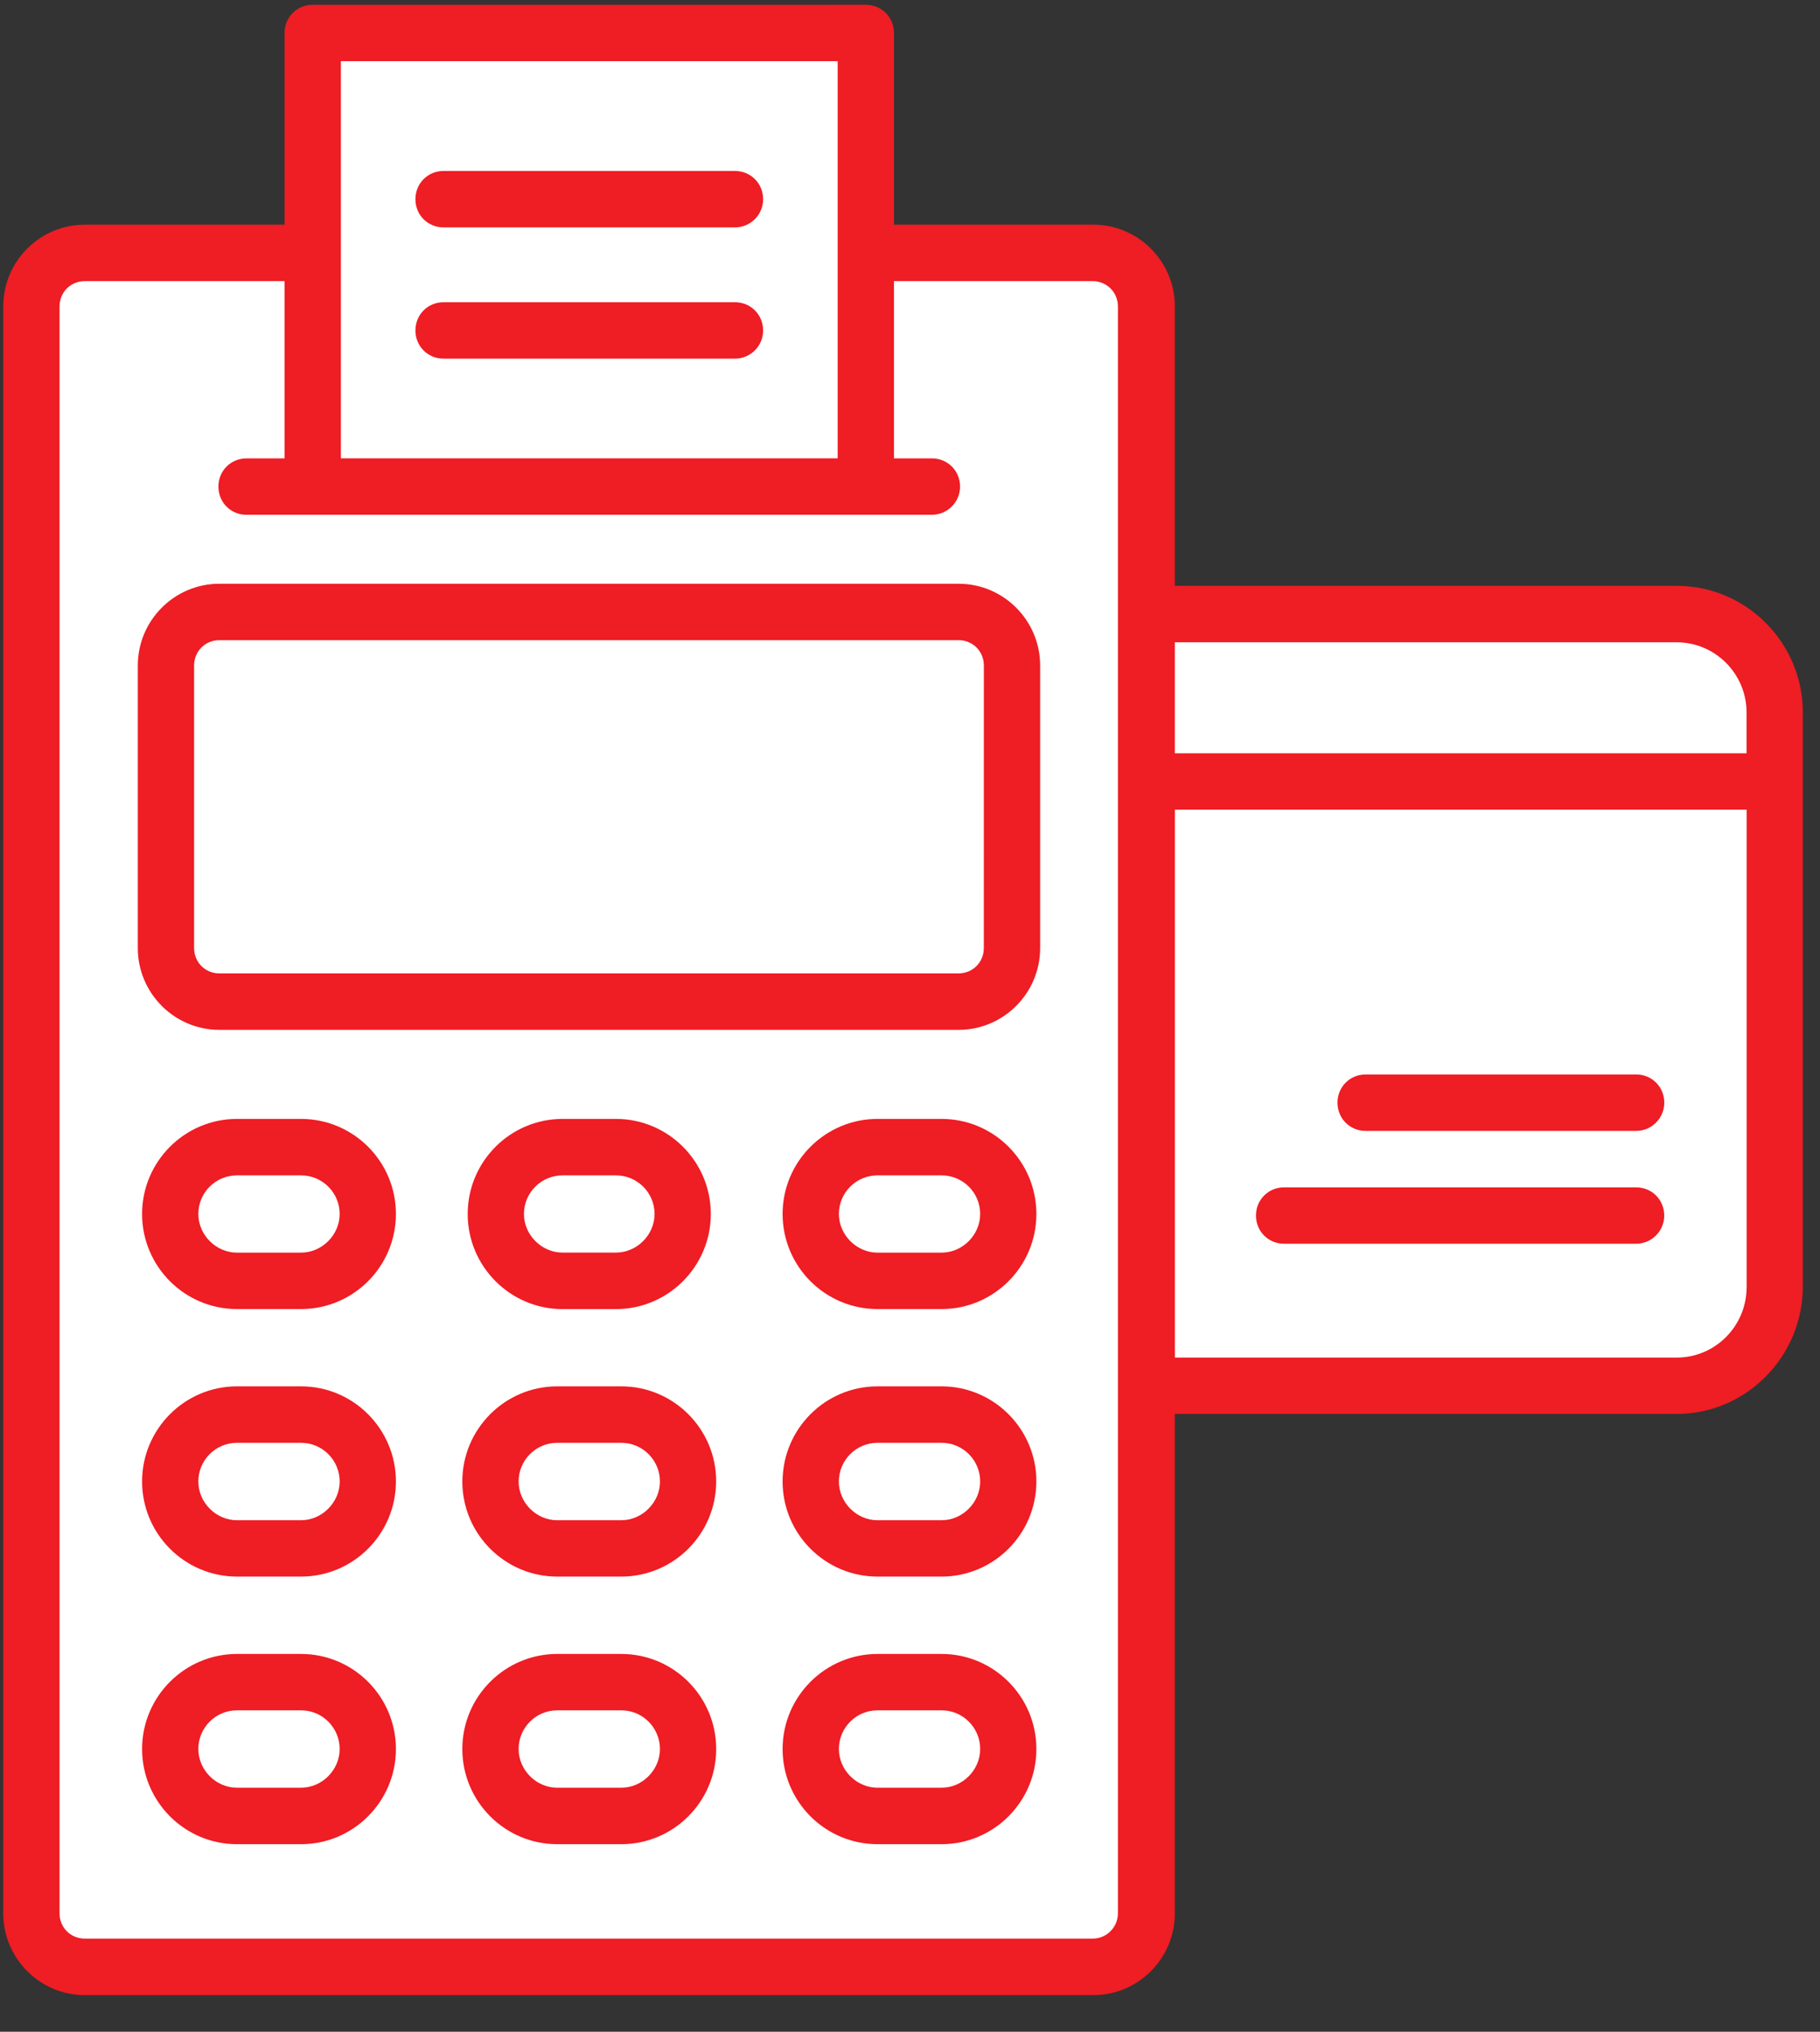
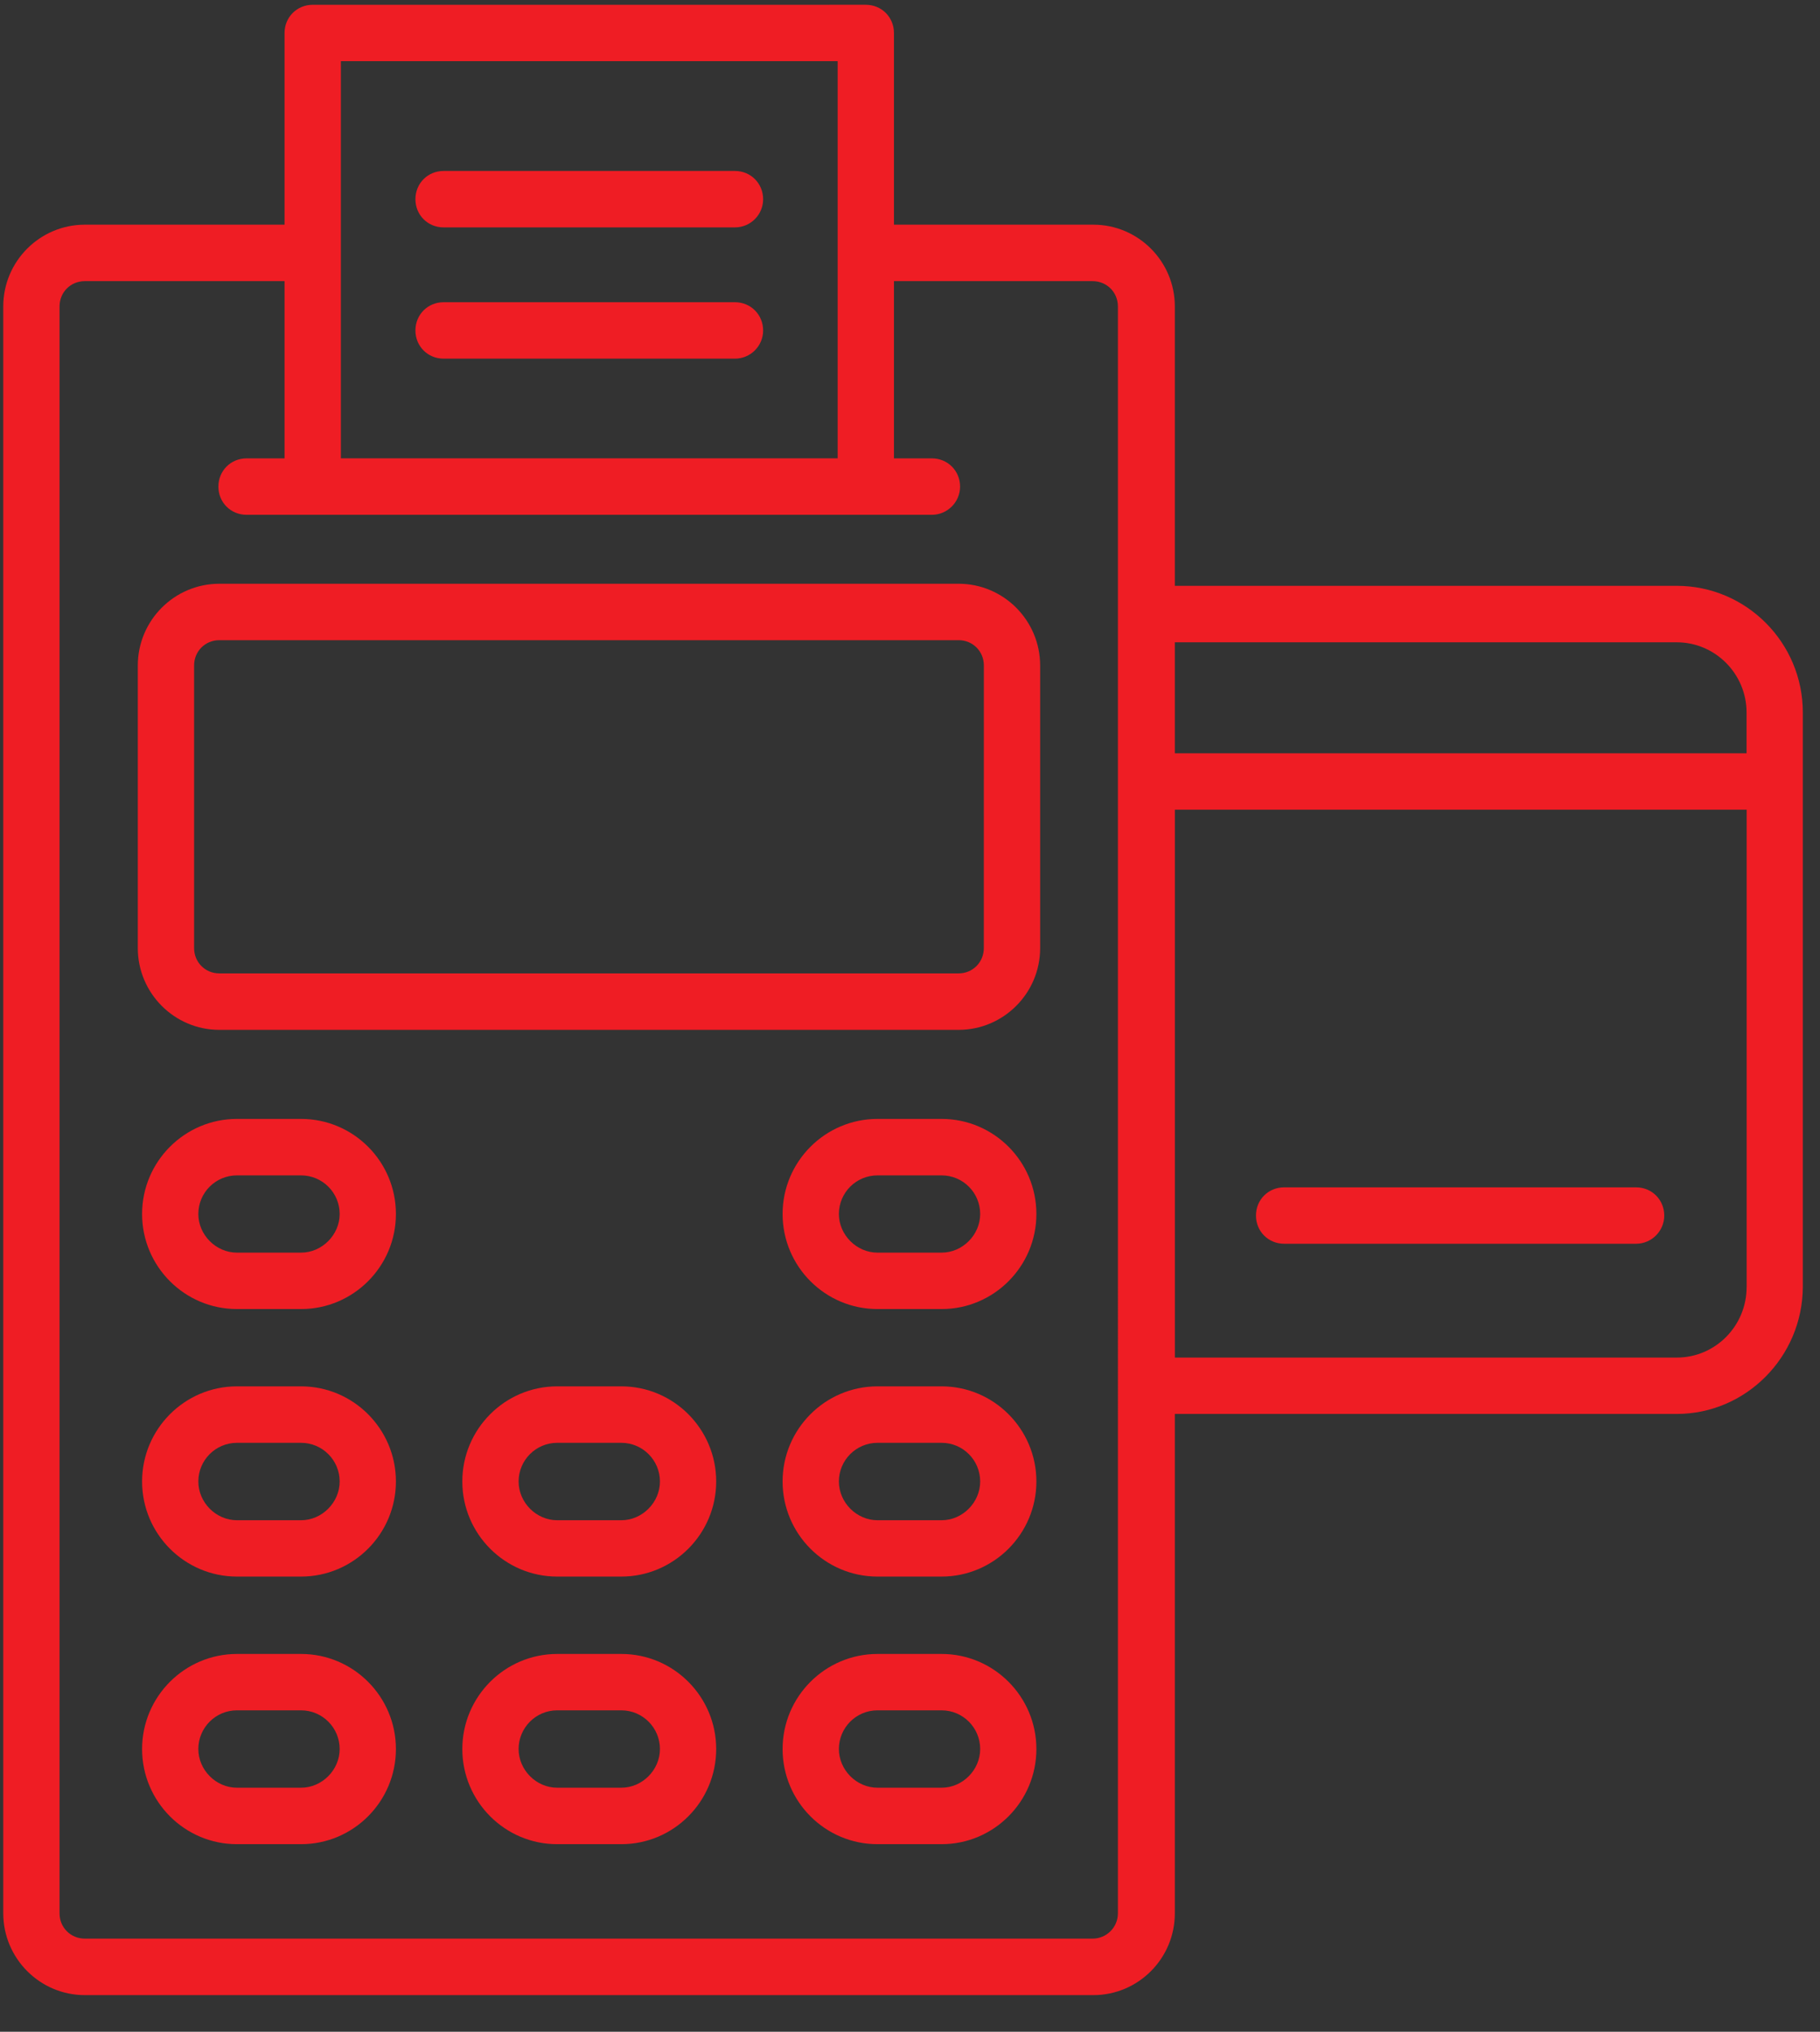
<svg xmlns="http://www.w3.org/2000/svg" version="1.1" id="Layer_1" x="0px" y="0px" width="43px" height="48px" viewBox="0 0 43 48" enable-background="new 0 0 43 48" xml:space="preserve">
  <rect x="0" y="0" width="43" height="48" fill="#333333" stroke="none" />
  <title>icon-pos-terminal-xlarge-red</title>
  <desc>Created with Sketch.</desc>
  <g id="Page-1">
    <g id="icon-pos-terminal-xlarge-red">
-       <path id="Fill-86" fill="#FFFFFF" d="M39.977,14.538H27.102V6.946c0-0.541-0.438-0.979-0.977-0.979h-5.643V1.783    c0-0.541-0.438-0.979-0.977-0.979H8.408c-0.54,0-0.977,0.439-0.977,0.979v4.184H1.787c-0.54,0-0.977,0.439-0.977,0.979v38.531    c0,0.541,0.438,0.979,0.977,0.979h24.338c0.539,0,0.977-0.438,0.977-0.979V32.752h12.875c1.08,0,1.955-0.877,1.955-1.959V16.497    C41.932,15.416,41.057,14.538,39.977,14.538" />
      <path id="Fill-88" fill="#EF1D24" d="M41.266,17.796H27.757v-2.622h11.858c0.908,0,1.65,0.744,1.65,1.659V17.796L41.266,17.796z     M41.266,30.408c0,0.918-0.74,1.664-1.648,1.664h-11.86V19.129h13.509V30.408z M26.412,45.202c0,0.33-0.268,0.597-0.596,0.597    H2.004c-0.335,0-0.597-0.262-0.597-0.597V7.239c0-0.336,0.262-0.597,0.597-0.597h4.719v4.187H5.825    c-0.373,0-0.665,0.293-0.665,0.667s0.292,0.666,0.665,0.666h16.192c0.366,0,0.666-0.299,0.666-0.666    c0-0.374-0.293-0.667-0.666-0.667h-0.896V6.642h4.693c0.334,0,0.598,0.261,0.598,0.597V45.202L26.412,45.202z M8.054,10.828V1.445    h11.737v9.383H8.054z M39.615,13.84H27.757V7.239c0-1.065-0.864-1.931-1.925-1.931h-4.711V0.779c0-0.373-0.292-0.666-0.665-0.666    H7.388c-0.372,0-0.665,0.293-0.665,0.666v4.529H2.004c-1.062,0-1.927,0.866-1.927,1.931v37.963c0,1.063,0.865,1.932,1.927,1.932    h23.828c1.061,0,1.925-0.866,1.925-1.932V33.404h11.858c1.633,0,2.97-1.346,2.979-2.996V16.833    C42.596,15.184,41.258,13.84,39.615,13.84z" />
-       <path id="Fill-90" fill="#EF1D24" d="M13.291,27.768h1.262c0.502,0,0.912,0.408,0.912,0.912c0,0.494-0.418,0.912-0.912,0.912    h-1.262c-0.495,0-0.912-0.418-0.912-0.912C12.379,28.176,12.788,27.768,13.291,27.768 M13.291,30.927h1.262    c1.235,0,2.241-1.009,2.241-2.247s-1.005-2.246-2.241-2.246h-1.262c-1.236,0-2.241,1.008-2.241,2.246S12.054,30.927,13.291,30.927    " />
      <path id="Fill-92" fill="#EF1D24" d="M22.247,29.593h-1.515c-0.494,0-0.912-0.419-0.912-0.913c0-0.504,0.408-0.912,0.912-0.912    h1.515c0.503,0,0.911,0.408,0.911,0.912C23.158,29.174,22.741,29.593,22.247,29.593 M22.247,26.434h-1.515    c-1.236,0-2.242,1.008-2.242,2.246c0,1.239,1.005,2.246,2.242,2.246h1.515c1.233,0,2.239-1.007,2.239-2.246    C24.486,27.439,23.48,26.434,22.247,26.434" />
      <path id="Fill-94" fill="#EF1D24" d="M7.113,29.593H5.598c-0.495,0-0.912-0.419-0.912-0.913c0-0.504,0.408-0.912,0.912-0.912    h1.515c0.503,0,0.912,0.408,0.912,0.912C8.025,29.174,7.607,29.593,7.113,29.593 M7.113,26.434H5.598    c-1.235,0-2.241,1.008-2.241,2.246c0,1.239,1.005,2.246,2.241,2.246h1.515c1.236,0,2.241-1.007,2.241-2.246    C9.354,27.439,8.349,26.434,7.113,26.434" />
      <path id="Fill-96" fill="#EF1D24" d="M14.68,35.915h-1.516c-0.494,0-0.911-0.419-0.911-0.916c0-0.503,0.409-0.913,0.911-0.913    h1.516c0.502,0,0.912,0.41,0.912,0.913C15.592,35.496,15.174,35.915,14.68,35.915 M14.68,32.752h-1.516    c-1.235,0-2.241,1.009-2.241,2.247c0,1.239,1.006,2.247,2.241,2.247h1.516c1.235,0,2.241-1.008,2.241-2.247    C16.921,33.761,15.916,32.752,14.68,32.752" />
      <path id="Fill-98" fill="#EF1D24" d="M22.247,35.915h-1.515c-0.494,0-0.912-0.419-0.912-0.916c0-0.503,0.408-0.913,0.912-0.913    h1.515c0.503,0,0.911,0.41,0.911,0.913C23.158,35.496,22.741,35.915,22.247,35.915 M22.247,32.752h-1.515    c-1.236,0-2.242,1.009-2.242,2.247c0,1.239,1.005,2.247,2.242,2.247h1.515c1.233,0,2.239-1.008,2.239-2.247    C24.486,33.761,23.48,32.752,22.247,32.752" />
      <path id="Fill-100" fill="#EF1D24" d="M7.113,35.915H5.598c-0.495,0-0.912-0.419-0.912-0.916c0-0.503,0.408-0.913,0.912-0.913    h1.515c0.503,0,0.912,0.41,0.912,0.913C8.025,35.496,7.607,35.915,7.113,35.915 M7.113,32.752H5.598    c-1.235,0-2.241,1.009-2.241,2.247c0,1.239,1.005,2.247,2.241,2.247h1.515c1.236,0,2.241-1.008,2.241-2.247    C9.354,33.761,8.349,32.752,7.113,32.752" />
      <path id="Fill-102" fill="#EF1D24" d="M14.68,42.234h-1.516c-0.494,0-0.911-0.418-0.911-0.914c0-0.504,0.409-0.914,0.911-0.914    h1.516c0.502,0,0.912,0.41,0.912,0.914C15.592,41.816,15.174,42.234,14.68,42.234 M14.68,39.074h-1.516    c-1.235,0-2.241,1.008-2.241,2.246c0,1.24,1.006,2.248,2.241,2.248h1.516c1.235,0,2.241-1.008,2.241-2.248    C16.921,40.082,15.916,39.074,14.68,39.074" />
      <path id="Fill-104" fill="#EF1D24" d="M22.247,42.234h-1.515c-0.494,0-0.912-0.418-0.912-0.914c0-0.504,0.408-0.914,0.912-0.914    h1.515c0.503,0,0.911,0.41,0.911,0.914C23.158,41.816,22.741,42.234,22.247,42.234 M22.247,39.074h-1.515    c-1.236,0-2.242,1.008-2.242,2.246c0,1.24,1.005,2.248,2.242,2.248h1.515c1.233,0,2.239-1.008,2.239-2.248    C24.486,40.082,23.48,39.074,22.247,39.074" />
      <path id="Fill-106" fill="#EF1D24" d="M7.113,42.234H5.598c-0.495,0-0.912-0.418-0.912-0.914c0-0.504,0.408-0.914,0.912-0.914    h1.515c0.503,0,0.912,0.41,0.912,0.914C8.025,41.816,7.607,42.234,7.113,42.234 M7.113,39.074H5.598    c-1.235,0-2.241,1.008-2.241,2.246c0,1.24,1.005,2.248,2.241,2.248h1.515c1.236,0,2.241-1.008,2.241-2.248    C9.354,40.082,8.349,39.074,7.113,39.074" />
      <path id="Fill-108" fill="#EF1D24" d="M23.244,22.398c0,0.335-0.262,0.598-0.596,0.598H5.182c-0.334,0-0.596-0.263-0.596-0.598    v-6.677c0-0.335,0.262-0.597,0.596-0.597h17.466c0.334,0,0.597,0.262,0.597,0.597L23.244,22.398L23.244,22.398z M22.648,13.791    H5.182c-1.062,0-1.926,0.867-1.926,1.931v6.677c0,1.063,0.864,1.931,1.926,1.931h17.466c1.062,0,1.927-0.867,1.927-1.931v-6.677    C24.574,14.658,23.711,13.791,22.648,13.791z" />
      <path id="Fill-110" fill="#EF1D24" d="M17.365,4.039H10.48c-0.373,0-0.665,0.293-0.665,0.667s0.292,0.666,0.665,0.666h6.885    c0.367,0,0.665-0.298,0.665-0.666C18.029,4.332,17.737,4.039,17.365,4.039" />
      <path id="Fill-112" fill="#EF1D24" d="M17.365,7.14H10.48c-0.373,0-0.665,0.293-0.665,0.667c0,0.373,0.292,0.666,0.665,0.666    h6.885c0.367,0,0.665-0.299,0.665-0.666C18.029,7.433,17.737,7.14,17.365,7.14" />
-       <path id="Fill-114" fill="#EF1D24" d="M32.264,26.717h6.395c0.363,0,0.662-0.299,0.662-0.667c0-0.373-0.293-0.666-0.662-0.666    h-6.395c-0.371,0-0.664,0.293-0.664,0.666C31.6,26.425,31.893,26.717,32.264,26.717" />
      <path id="Fill-116" fill="#EF1D24" d="M30.338,29.383h8.318c0.365,0,0.664-0.299,0.664-0.666c0-0.374-0.293-0.666-0.664-0.666    h-8.318c-0.372,0-0.664,0.292-0.664,0.666C29.674,29.09,29.966,29.383,30.338,29.383" />
    </g>
  </g>
</svg>